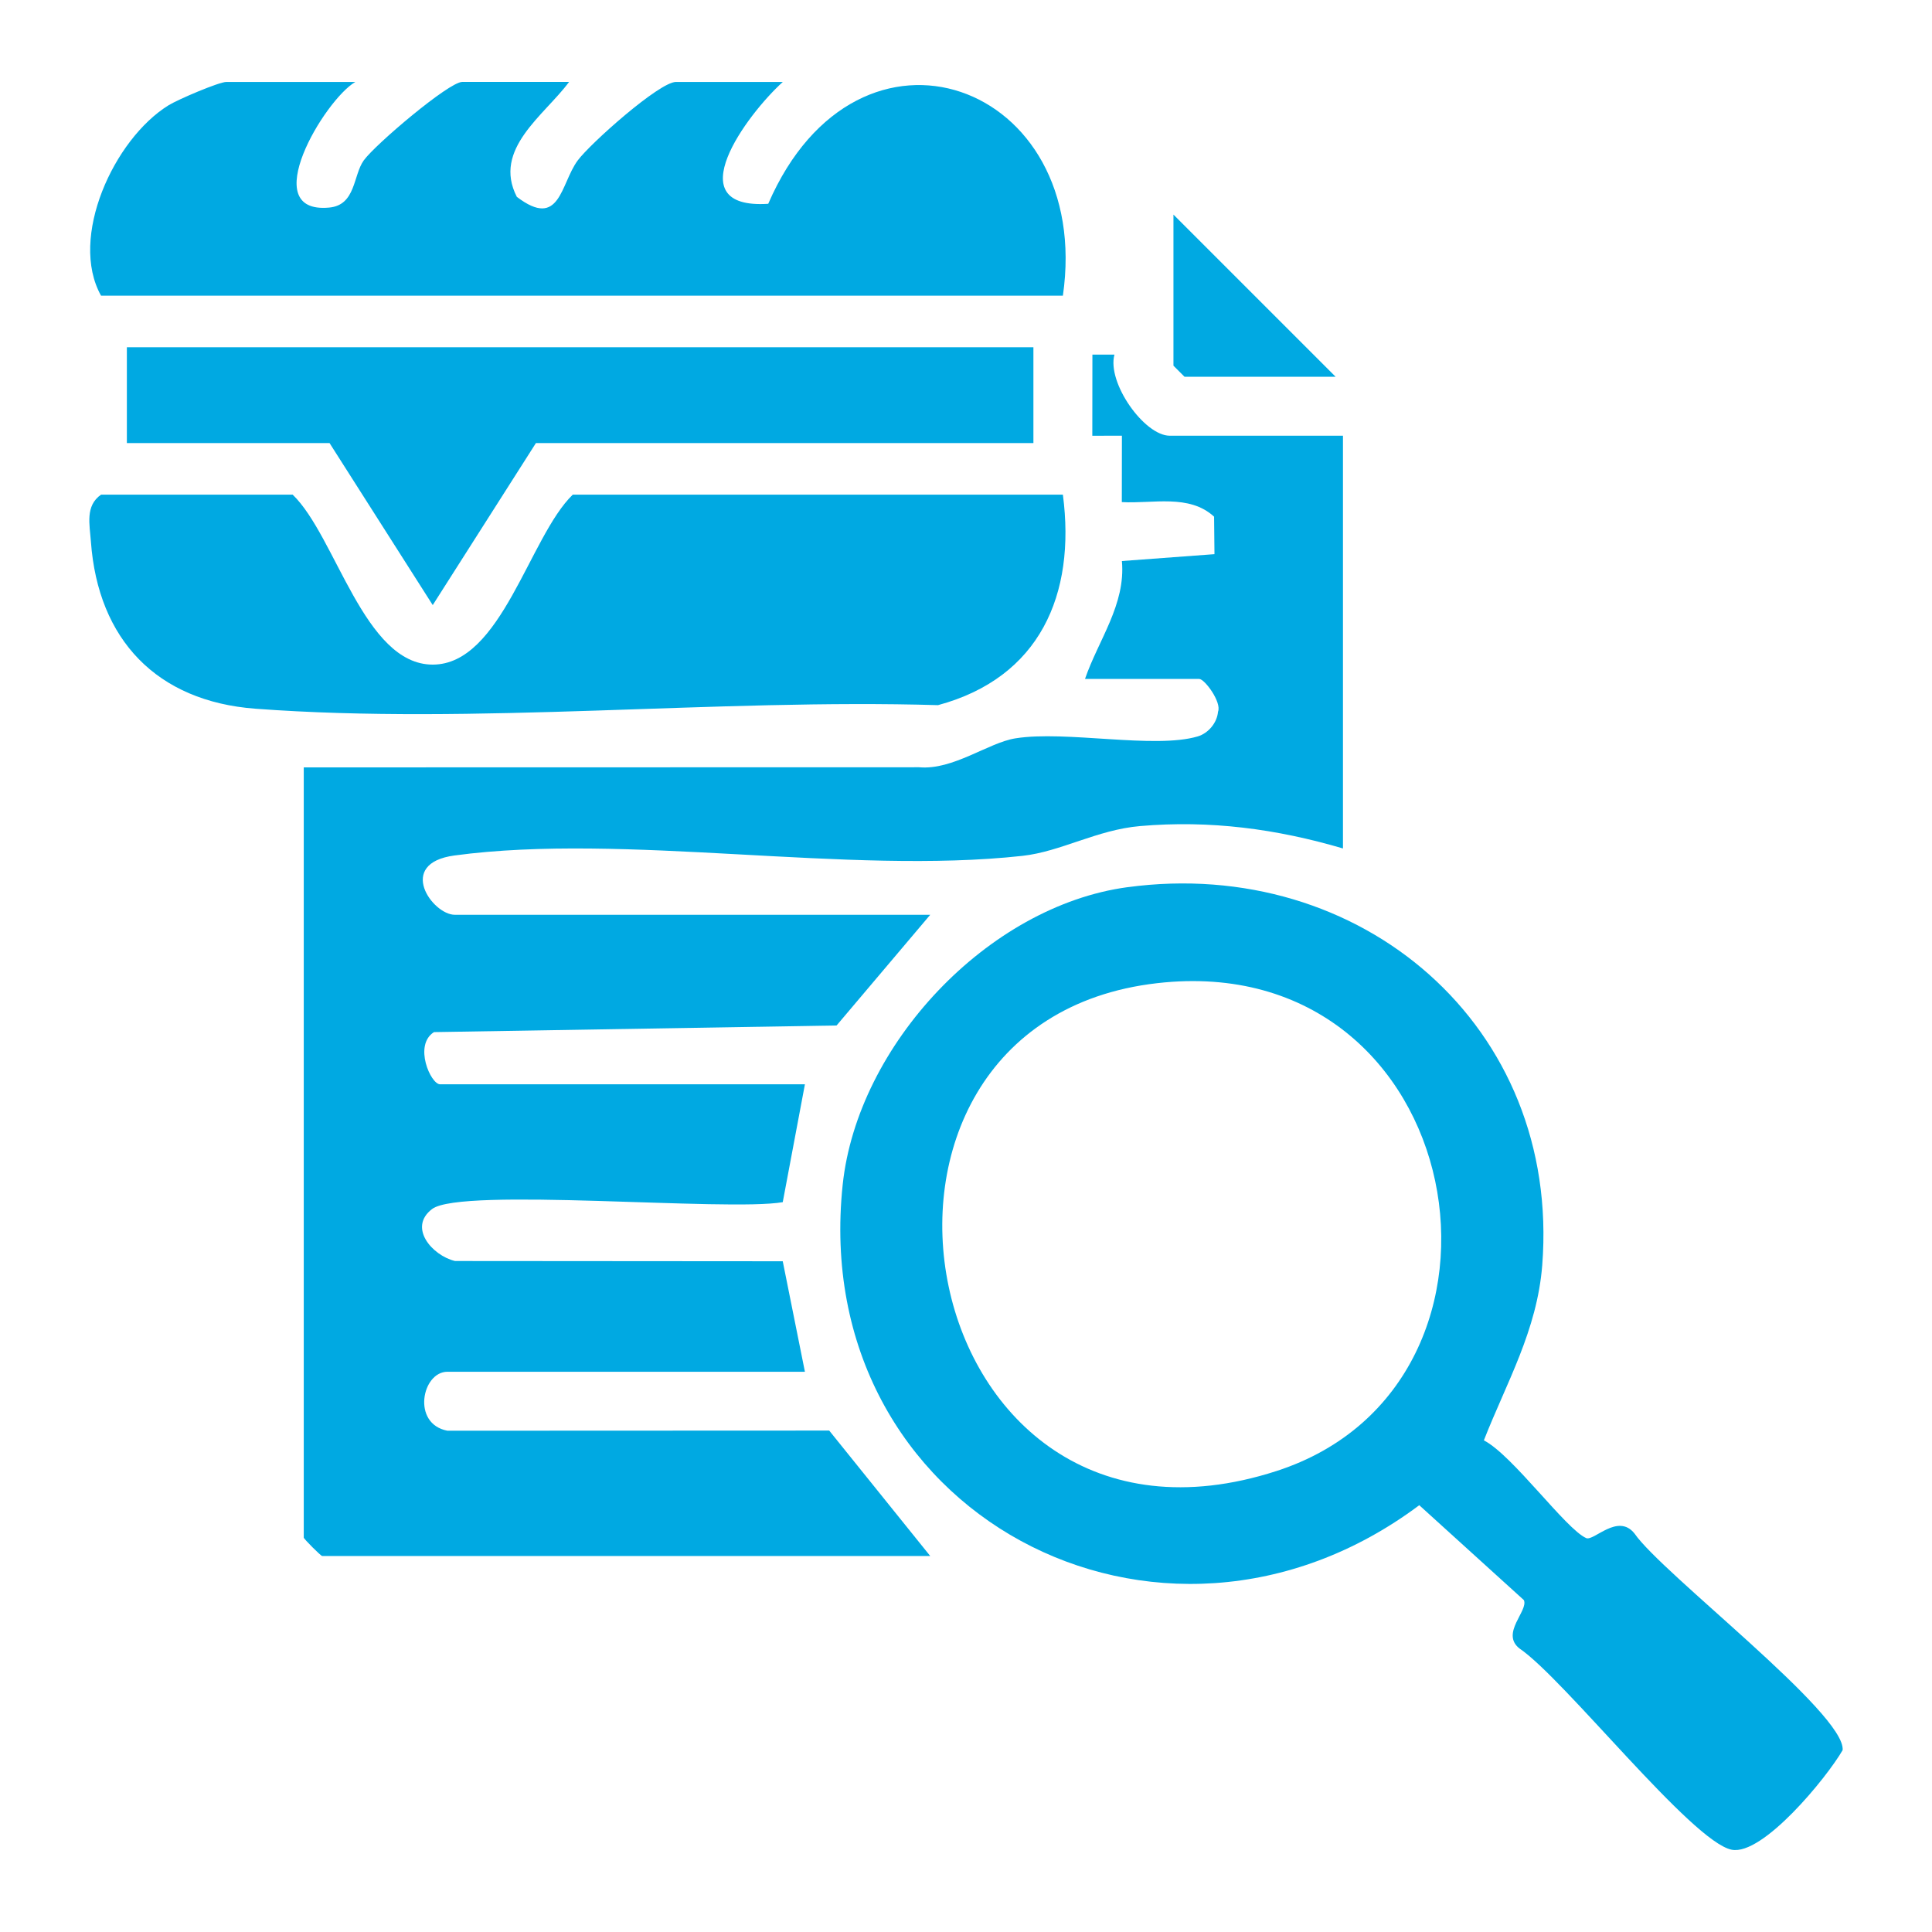
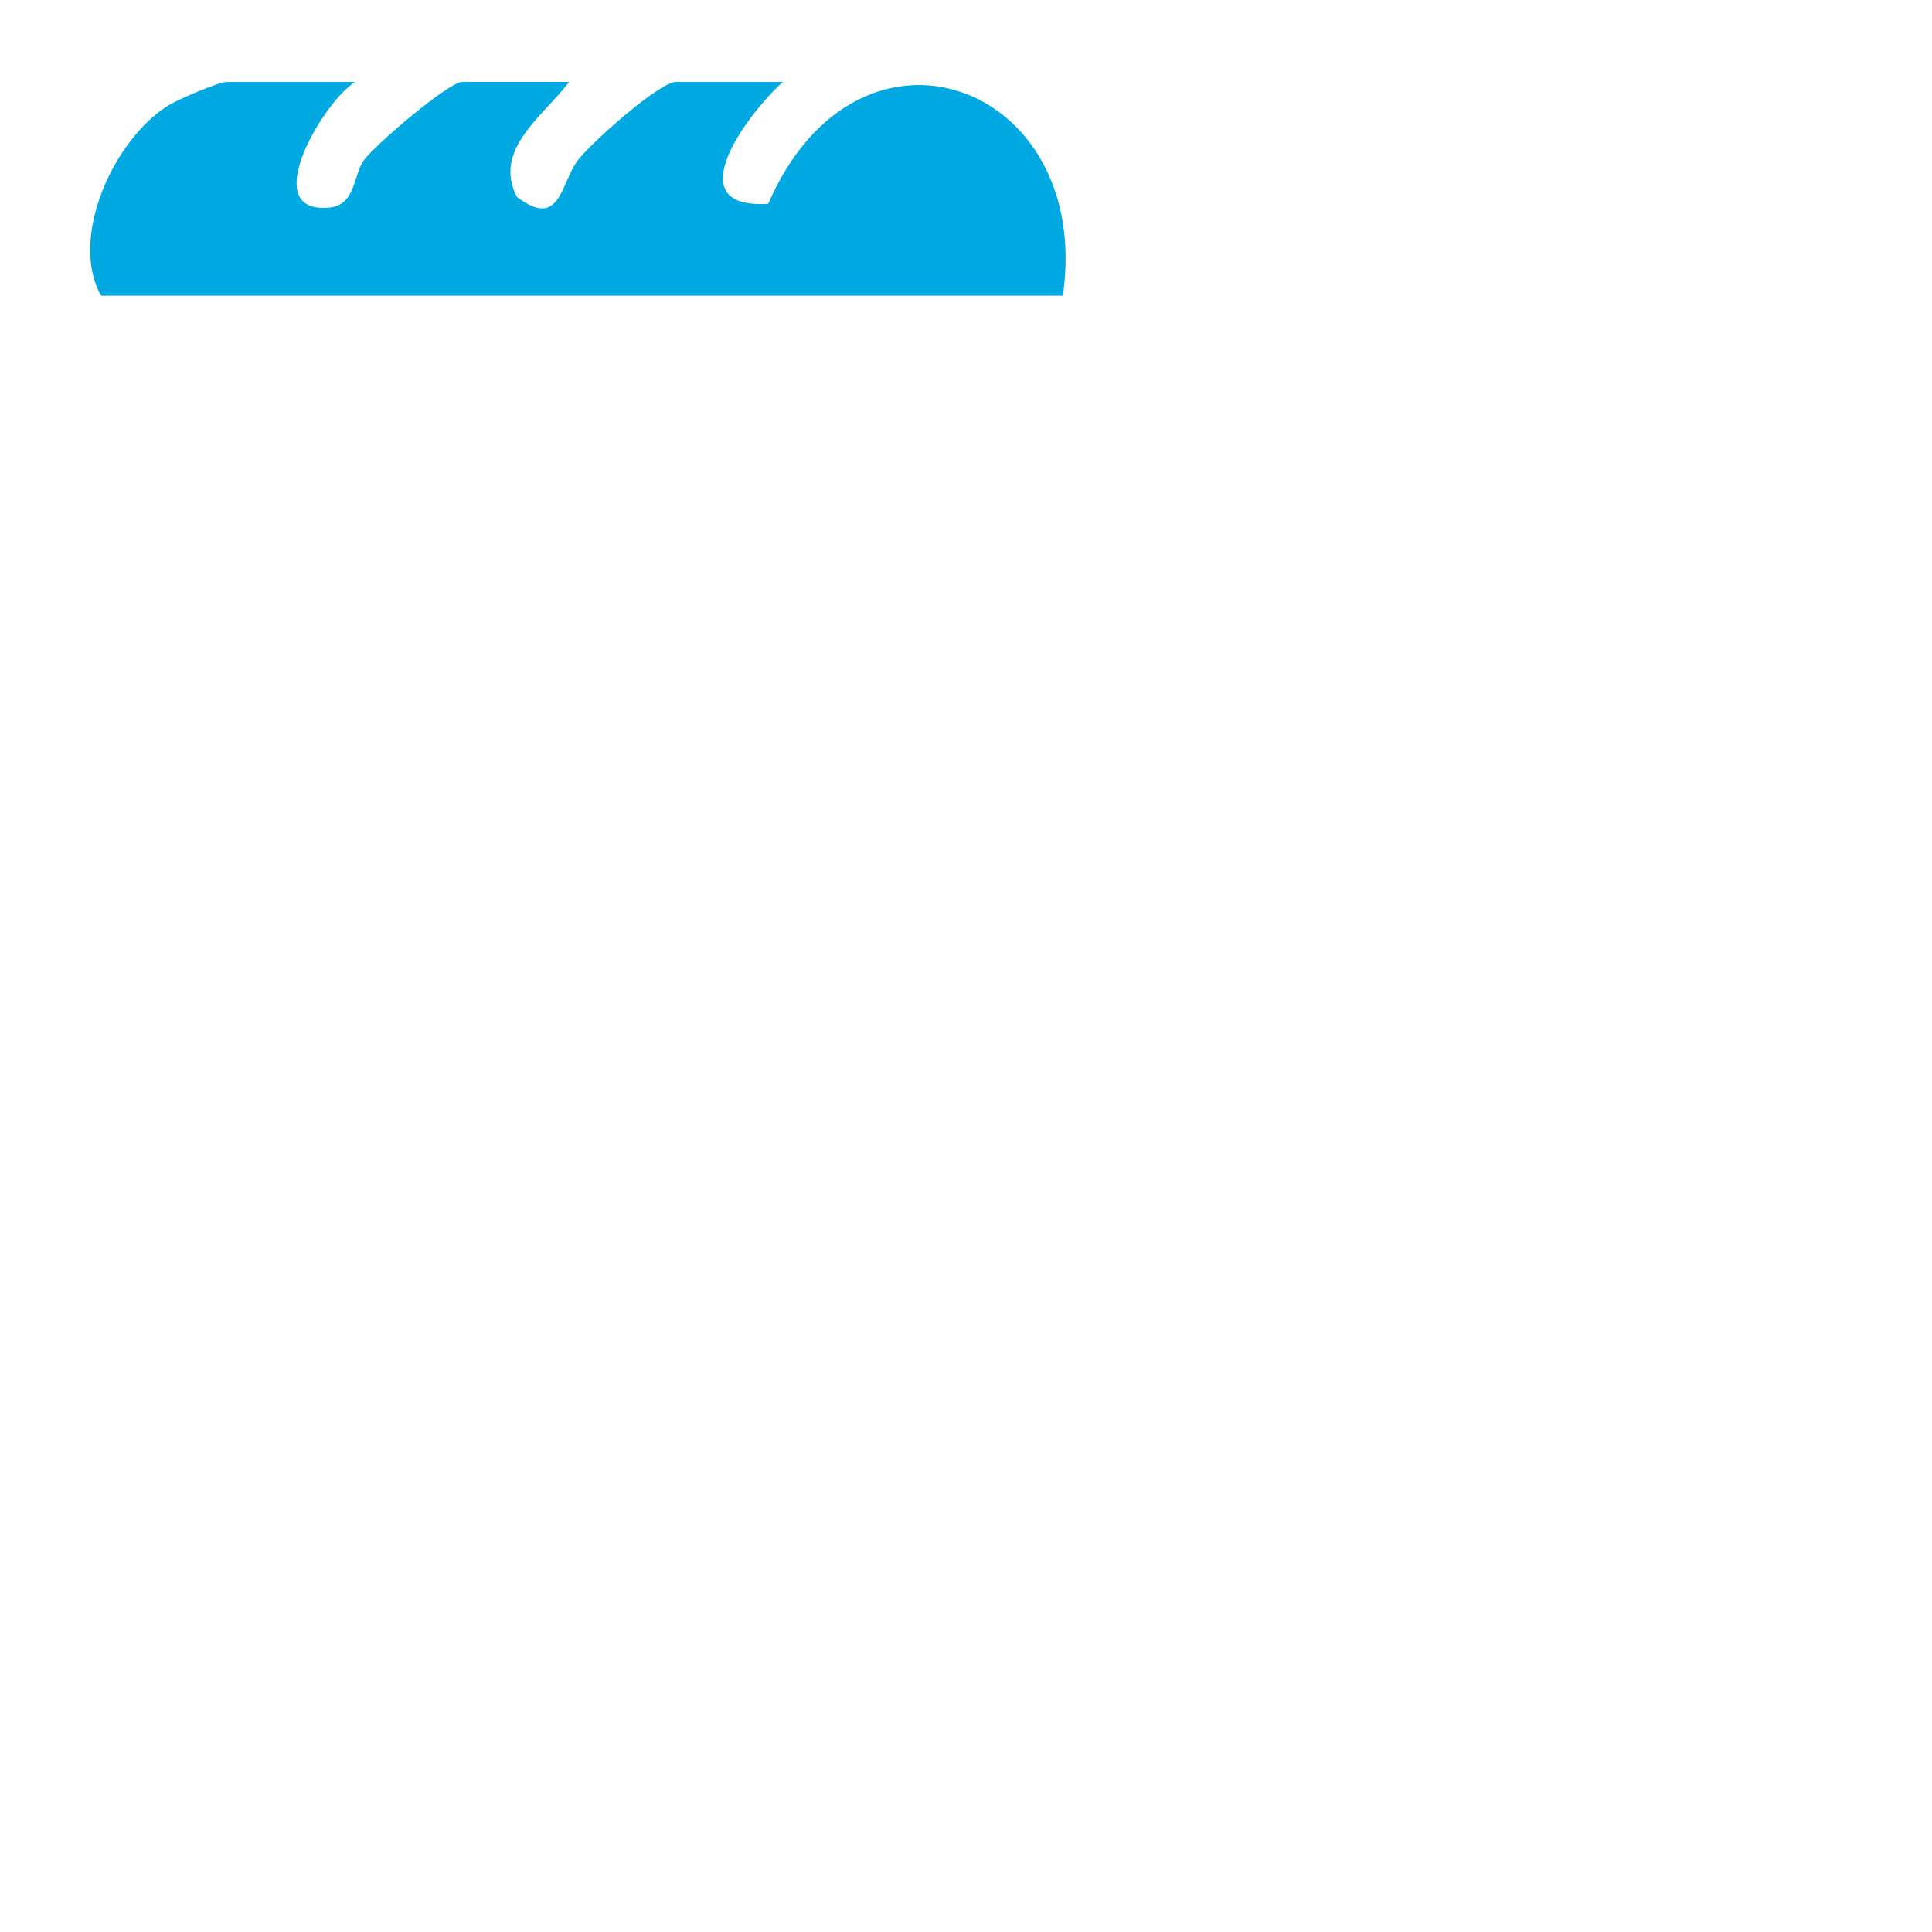
<svg xmlns="http://www.w3.org/2000/svg" id="Layer_1" data-name="Layer 1" viewBox="0 0 1200 1200">
  <defs>
    <style>
      .cls-1 {
        fill: #00a9e2;
      }
    </style>
  </defs>
-   <path class="cls-1" d="M673.92,421.69c8.29-24.16,25.37-46.23,22.91-73.22l57.5-4.27-.24-23.29c-15.54-14.26-38.16-7.94-57.31-9.05l.06-41.25-18.39.05.06-50.41h13.69c-4.76,17.55,18.6,50.38,34.36,50.38h107.58v256.36c-41.3-12.16-82.6-17.68-126.06-13.9-26.8,2.33-49.13,15.87-73.05,18.5-108.61,11.96-246.78-14.52-352.74-.24-36.49,4.92-13.68,36.84.22,36.84h295.27l-58.16,68.75-250.06,4.12c-12.84,8.07-2.03,32.42,3.79,32.42h226.6l-13.77,73.21c-34.61,5.94-199.66-9.45-217.76,4.23-15.11,11.42-.04,28.89,14.2,32.32l203.56.15,13.77,68.63h-222.03c-15.87,0-22.37,32.41,0,36.63l237.12-.1,62.74,77.91H200.11c-.81,0-11.44-10.64-11.44-11.44v-478.38l382.17-.08c21.16,1.9,42.91-15.24,59.86-17.96,31.33-5.02,86.43,6.76,113.24-1.2,6.59-1.96,12.02-8.48,12.59-15.34,2.41-5.85-8.3-20.35-11.66-20.35h-70.96Z" />
-   <path class="cls-1" d="M700.28,551.06c144.92-19.6,269.21,86.26,257.63,234.74-3.16,40.55-22.3,73.16-36.26,108.83,17.81,9.13,50.85,55.1,63.56,60.7,4.73,2.09,19.68-15.78,30-2.85,16.98,24.78,131.41,112.01,129.28,134.57-9.99,17.26-49.65,65.66-68.92,61.84-24.76-4.91-104.12-106.35-131.87-125.05-11.82-9.45,5.77-23.4,2.8-30l-64.97-58.93c-160.93,120.36-379.74,5.05-358.12-199.09,9.19-86.78,90.1-173.04,176.87-184.78ZM718.68,610.67c-216.81,24.87-153.12,376.5,74.14,303.02,167.41-54.13,120.22-325.31-74.14-303.02Z" />
  <path class="cls-1" d="M220.71,50.89c-19.11,11.07-61.72,82.22-16.25,78.04,16.63-1.53,14.81-20.05,21.48-29.31,7.15-9.92,52.9-48.73,61.14-48.73h66.38c-15.2,20.65-47.73,41.64-32.45,71.37,26.95,20.55,27.1-8.07,37.78-22.55,7.8-10.57,50.76-48.81,61.05-48.81h66.38c-22.23,20.08-66.25,79.37-9.06,75.69,55.93-129.09,202.08-75.17,183.02,57.07H62.77c-20.17-36.02,7.98-97.3,41.94-118.28,5.76-3.56,31.26-14.48,35.88-14.48h80.11Z" />
-   <path class="cls-1" d="M660.18,307.25c8.15,62.21-14.44,113.68-77.56,130.73-137.39-4.11-287.91,12.38-423.91,2.22-61.29-4.58-97.85-42.85-102.25-103.83-.75-10.47-3.67-22.22,6.31-29.13h119.02c26.9,25.97,44.33,105.56,86.98,105.56s60.07-79.58,86.98-105.56h304.43Z" />
-   <polygon class="cls-1" points="641.87 215.69 641.87 275.2 332.87 275.2 268.78 375.83 204.69 275.2 78.8 275.2 78.8 215.69 641.87 215.69" />
-   <polygon class="cls-1" points="829.56 234 735.72 234 728.85 227.13 728.85 133.29 829.56 234" />
</svg>